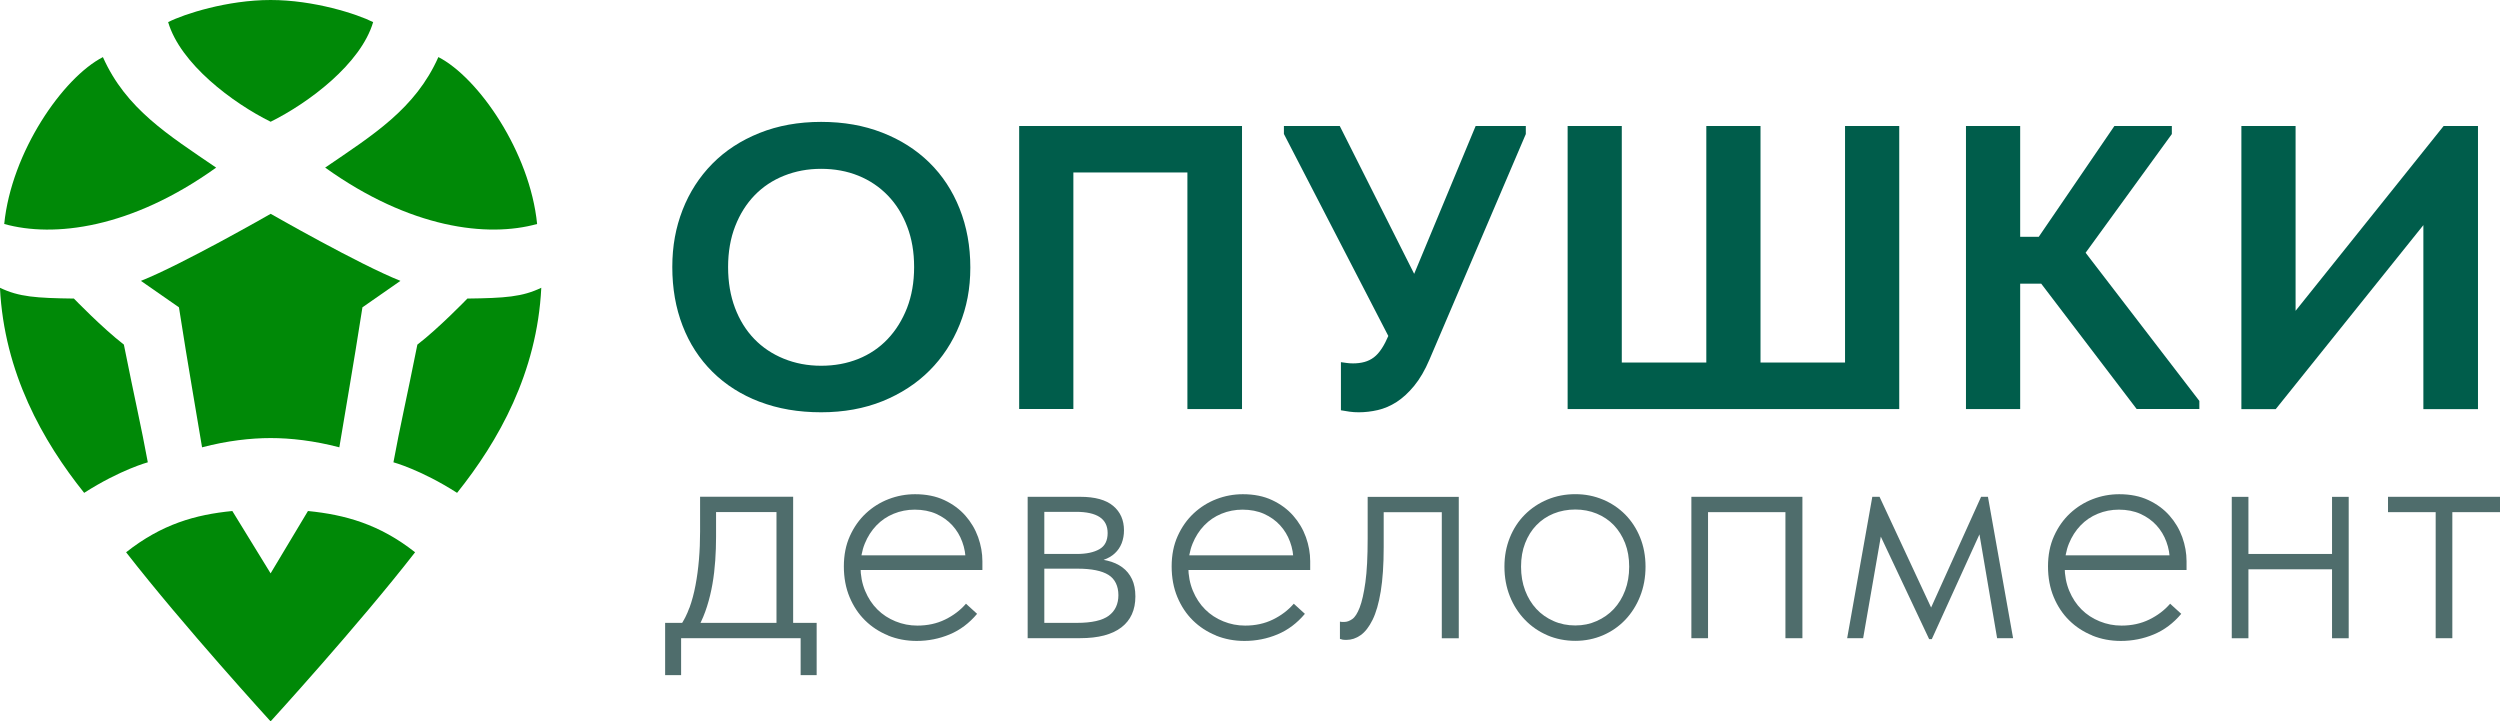
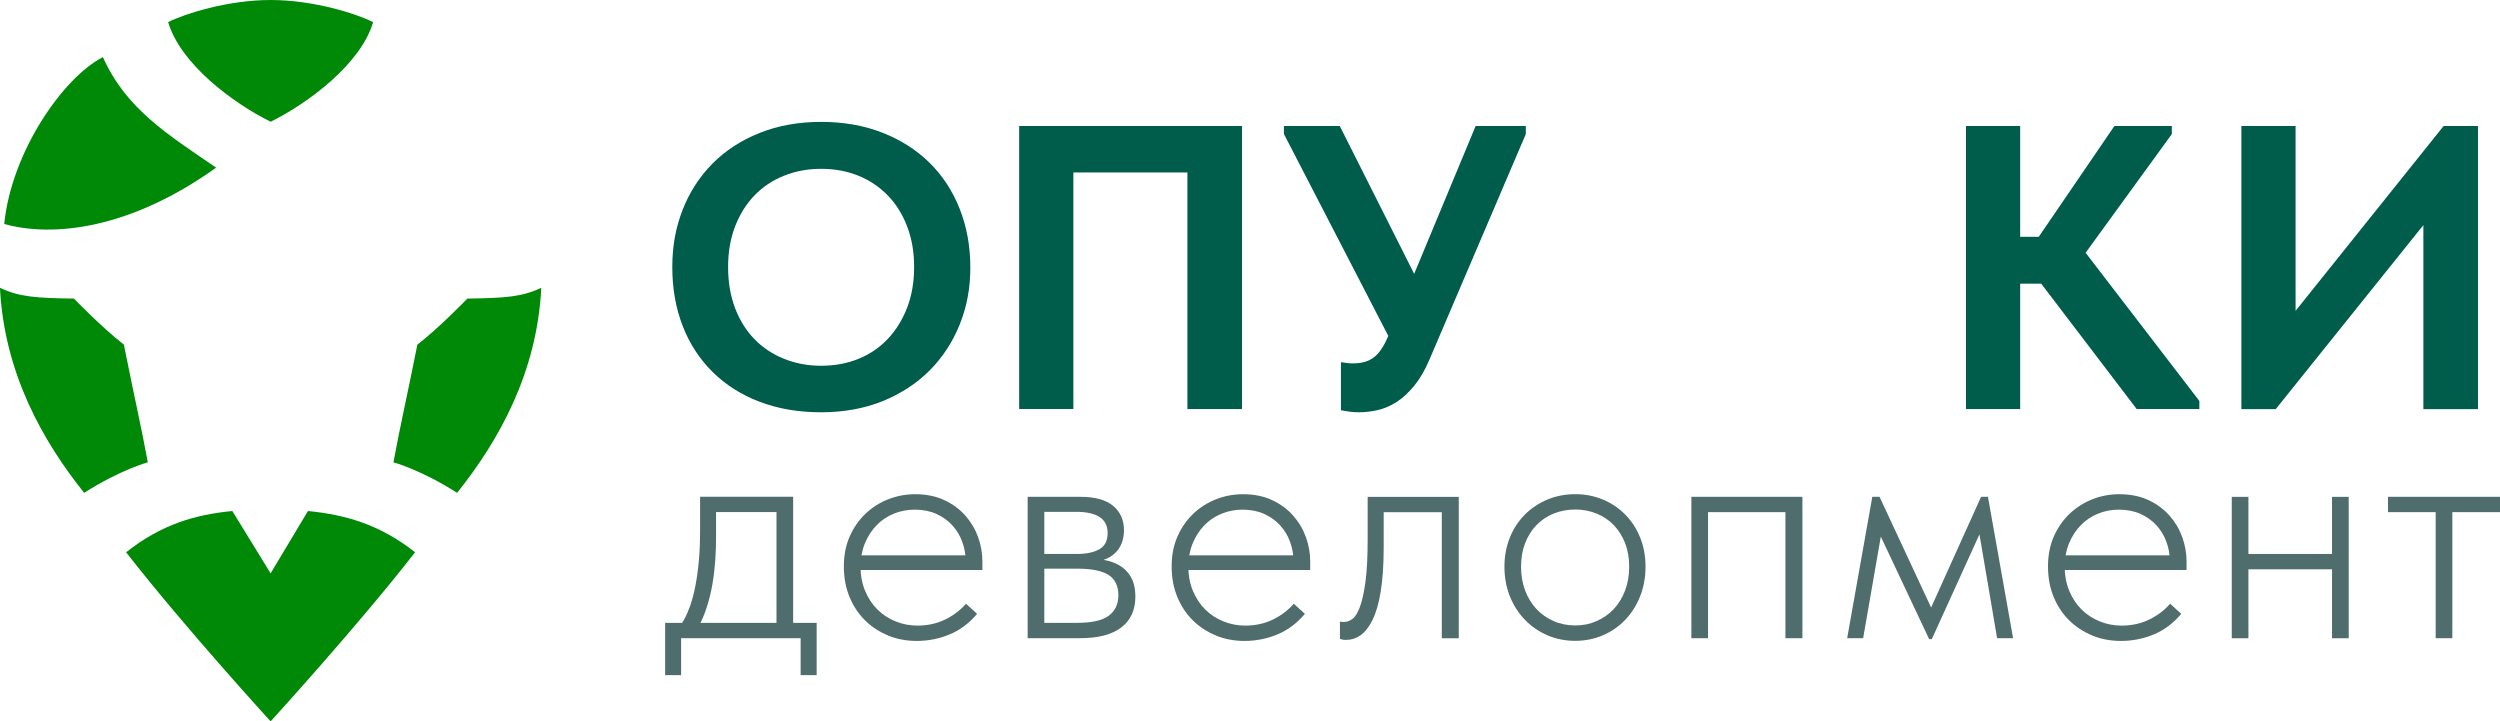
<svg xmlns="http://www.w3.org/2000/svg" id="Layer_1" version="1.1" viewBox="0 0 550.72 158.91">
  <defs>
    <style> .st0 { fill: #4f6d6c; } .st1 { fill: #005d4b; } .st2 { fill: #008907; } </style>
  </defs>
  <g>
    <path class="st2" d="M59.62,126.32l-8.44-13.75c-8.13.8-15.54,2.88-23.4,9.09,12.62,16.22,31.83,37.25,31.83,37.25,0,0,19.21-21.03,31.83-37.25-7.85-6.2-15.47-8.28-23.6-9.09l-8.24,13.75Z" />
    <path class="st2" d="M27.3,75.92c-4.72-3.63-11.02-10.15-11.02-10.15-8.31-.11-12.09-.36-16.29-2.38.93,18.75,9.44,33.8,18.55,45.18,7.97-5.1,14.02-6.73,14.02-6.73-1.46-7.98-2.81-13.59-5.27-25.92Z" />
    <path class="st2" d="M47.62,36.93c-10.57-7.22-19.87-12.94-24.95-24.35C13.86,17.1,2.51,33.51.93,49.34c10.91,3.05,27.95,1.01,46.69-12.42Z" />
    <path class="st2" d="M59.62,26.82h0s0,0,0,0c8.37-4.15,19.87-12.75,22.58-21.95-3.53-1.78-13.05-4.87-22.58-4.87s-19.05,3.08-22.58,4.87c2.71,9.2,14.2,17.8,22.58,21.95Z" />
    <path class="st2" d="M102.96,65.77s-6.29,6.52-11.02,10.15c-2.46,12.33-3.8,17.93-5.27,25.92,0,0,6.05,1.63,14.02,6.73,9.11-11.38,17.63-26.43,18.55-45.18-4.19,2.02-7.98,2.27-16.28,2.38Z" />
-     <path class="st2" d="M31.04,61.87l8.38,5.83c2.19,14.04,3.68,22.24,5.09,30.84,5.54-1.46,10.74-2.04,15.12-2.04s9.57.58,15.12,2.04c1.41-8.6,2.9-16.8,5.09-30.84l8.37-5.83c-9.13-3.63-28.58-14.77-28.58-14.77h0s0,0,0,0c0,0-19.45,11.14-28.58,14.77Z" />
-     <path class="st2" d="M118.32,49.34c-1.58-15.84-12.93-32.24-21.75-36.77-5.07,11.41-14.37,17.13-24.94,24.35,18.74,13.43,35.78,15.46,46.69,12.42Z" />
  </g>
  <g>
    <path class="st0" d="M146.52,137.21h33.38v11.51h-3.53v-8.13h-26.33v8.13h-3.52v-11.51ZM151.88,133.9c.55-1.53,1-3.19,1.33-4.97.34-1.77.59-3.66.76-5.65.17-1.99.25-4.04.25-6.15v-7.7h20.5v28.63h-3.67v-26.62l1.73,1.36h-16.55l1.51-1.36v6.83c0,1.73-.06,3.47-.18,5.21-.12,1.75-.32,3.47-.61,5.14-.29,1.68-.68,3.32-1.19,4.93-.5,1.61-1.14,3.13-1.91,4.57l-4.03-.22c.81-1.15,1.5-2.49,2.05-4.03Z" />
    <path class="st0" d="M195.64,139.98c-1.94-.79-3.63-1.89-5.07-3.31-1.44-1.41-2.58-3.13-3.42-5.14s-1.26-4.27-1.26-6.76.44-4.72,1.33-6.69c.89-1.97,2.06-3.63,3.53-5,1.46-1.36,3.13-2.41,5-3.13,1.87-.72,3.81-1.08,5.83-1.08,2.44,0,4.59.43,6.44,1.3s3.39,2,4.64,3.42c1.25,1.42,2.18,3,2.81,4.75.62,1.75.94,3.51.94,5.29v1.94h-27.7v-3.24h25.75l-1.73,2.59v-1.22c0-1.53-.25-2.99-.76-4.35-.5-1.37-1.23-2.58-2.19-3.63-.96-1.05-2.14-1.89-3.53-2.52-1.39-.62-2.98-.93-4.75-.93-1.63,0-3.18.3-4.64.9-1.46.6-2.73,1.46-3.81,2.59s-1.93,2.46-2.55,3.99c-.62,1.53-.94,3.24-.94,5.11s.34,3.68,1.01,5.29c.67,1.61,1.57,2.98,2.7,4.1,1.13,1.13,2.46,2,3.99,2.62,1.54.63,3.14.94,4.82.94,2.25,0,4.29-.44,6.11-1.33,1.82-.89,3.36-2.05,4.6-3.49l2.45,2.23c-1.73,2.06-3.74,3.57-6.04,4.53-2.3.96-4.72,1.44-7.27,1.44-2.26,0-4.35-.4-6.3-1.19Z" />
    <path class="st0" d="M226.38,109.44h11.58c3.26,0,5.68.67,7.27,2.01s2.37,3.14,2.37,5.39c0,1.01-.17,1.94-.5,2.81-.34.86-.84,1.61-1.51,2.23-.67.63-1.49,1.1-2.45,1.44-.96.34-2.08.5-3.38.5l-.22-.79c1.63,0,3.09.16,4.39.47,1.3.31,2.4.81,3.31,1.48.91.67,1.62,1.54,2.12,2.59.5,1.05.75,2.33.75,3.81,0,2.98-1.03,5.25-3.09,6.83s-5.08,2.37-9.06,2.37h-11.58v-31.15ZM229.54,137.21h7.7c3.26,0,5.6-.53,7.01-1.58s2.12-2.57,2.12-4.53-.73-3.55-2.19-4.46-3.73-1.37-6.8-1.37h-7.84v-3.24h7.7c2.06,0,3.71-.35,4.93-1.04,1.22-.69,1.83-1.88,1.83-3.56,0-1.58-.59-2.76-1.76-3.53-1.17-.77-2.91-1.15-5.21-1.15h-7.48l.5-1.08v26.62l-.5-1.08Z" />
    <path class="st0" d="M267.85,139.98c-1.94-.79-3.63-1.89-5.07-3.31-1.44-1.41-2.58-3.13-3.42-5.14s-1.26-4.27-1.26-6.76.44-4.72,1.33-6.69c.89-1.97,2.06-3.63,3.53-5,1.46-1.36,3.13-2.41,5-3.13,1.87-.72,3.81-1.08,5.83-1.08,2.44,0,4.59.43,6.44,1.3s3.39,2,4.64,3.42c1.25,1.42,2.18,3,2.81,4.75.62,1.75.94,3.51.94,5.29v1.94h-27.7v-3.24h25.75l-1.73,2.59v-1.22c0-1.53-.25-2.99-.76-4.35-.5-1.37-1.23-2.58-2.19-3.63-.96-1.05-2.14-1.89-3.53-2.52-1.39-.62-2.98-.93-4.75-.93-1.63,0-3.18.3-4.64.9-1.46.6-2.73,1.46-3.81,2.59s-1.93,2.46-2.55,3.99c-.62,1.53-.94,3.24-.94,5.11s.34,3.68,1.01,5.29c.67,1.61,1.57,2.98,2.7,4.1,1.13,1.13,2.46,2,3.99,2.62,1.54.63,3.14.94,4.82.94,2.25,0,4.29-.44,6.11-1.33,1.82-.89,3.36-2.05,4.6-3.49l2.45,2.23c-1.73,2.06-3.74,3.57-6.04,4.53-2.3.96-4.72,1.44-7.27,1.44-2.26,0-4.35-.4-6.3-1.19Z" />
    <path class="st0" d="M295.67,140.88c-.24-.05-.41-.1-.5-.14v-3.81c.14.05.3.07.47.07h.54c.53,0,1.09-.2,1.69-.61.6-.41,1.15-1.26,1.65-2.55s.92-3.15,1.26-5.57.5-5.65.5-9.68v-9.14h20.07v31.15h-3.74v-27.77h-12.8v7.7c0,3.88-.22,7.13-.65,9.75-.43,2.62-1.03,4.7-1.8,6.26s-1.64,2.68-2.63,3.38-2.03,1.04-3.13,1.04c-.38,0-.7-.02-.94-.07Z" />
    <path class="st0" d="M340.87,139.94c-1.89-.81-3.55-1.95-4.96-3.42-1.41-1.46-2.52-3.19-3.31-5.18-.79-1.99-1.19-4.16-1.19-6.51s.4-4.43,1.19-6.4c.79-1.97,1.9-3.66,3.31-5.07,1.41-1.41,3.07-2.52,4.96-3.31,1.9-.79,3.94-1.19,6.15-1.19s4.18.4,6.08,1.19c1.89.79,3.53,1.9,4.93,3.31,1.39,1.42,2.48,3.09,3.27,5.04s1.19,4.09,1.19,6.44-.4,4.52-1.19,6.51-1.88,3.72-3.27,5.18c-1.39,1.46-3.03,2.6-4.93,3.42-1.9.81-3.92,1.22-6.08,1.22s-4.26-.41-6.15-1.22ZM351.73,136.81c1.46-.65,2.72-1.53,3.78-2.66,1.05-1.13,1.88-2.48,2.48-4.07.6-1.58.9-3.33.9-5.25s-.3-3.65-.9-5.18c-.6-1.54-1.43-2.85-2.48-3.96-1.06-1.1-2.32-1.95-3.78-2.55-1.46-.6-3.03-.9-4.71-.9s-3.32.3-4.79.9c-1.46.6-2.72,1.45-3.78,2.55-1.06,1.1-1.88,2.42-2.48,3.96-.6,1.53-.9,3.26-.9,5.18s.3,3.67.9,5.25c.6,1.58,1.43,2.94,2.48,4.07,1.05,1.13,2.31,2.01,3.78,2.66,1.46.65,3.06.97,4.79.97s3.25-.32,4.71-.97Z" />
    <path class="st0" d="M372.59,109.44h24.46v31.15h-3.74v-27.77h-17.05v27.77h-3.67v-31.15Z" />
    <path class="st0" d="M412.46,109.44h1.58l11.36,24.39,11.01-24.39h1.51l5.54,31.15h-3.52l-3.89-22.88-10.5,23.09h-.58l-10.65-22.59-3.89,22.37h-3.52l5.54-31.15Z" />
    <path class="st0" d="M460.9,139.98c-1.94-.79-3.63-1.89-5.07-3.31-1.44-1.41-2.58-3.13-3.42-5.14s-1.26-4.27-1.26-6.76.44-4.72,1.33-6.69c.89-1.97,2.06-3.63,3.53-5,1.46-1.36,3.13-2.41,5-3.13,1.87-.72,3.81-1.08,5.83-1.08,2.44,0,4.59.43,6.44,1.3s3.39,2,4.64,3.42c1.25,1.42,2.18,3,2.81,4.75.62,1.75.94,3.51.94,5.29v1.94h-27.7v-3.24h25.75l-1.73,2.59v-1.22c0-1.53-.25-2.99-.76-4.35-.5-1.37-1.23-2.58-2.19-3.63-.96-1.05-2.14-1.89-3.53-2.52-1.39-.62-2.98-.93-4.75-.93-1.63,0-3.18.3-4.64.9-1.46.6-2.73,1.46-3.81,2.59s-1.93,2.46-2.55,3.99c-.62,1.53-.94,3.24-.94,5.11s.34,3.68,1.01,5.29c.67,1.61,1.57,2.98,2.7,4.1,1.13,1.13,2.46,2,3.99,2.62,1.54.63,3.14.94,4.82.94,2.25,0,4.29-.44,6.11-1.33,1.82-.89,3.36-2.05,4.6-3.49l2.45,2.23c-1.73,2.06-3.74,3.57-6.04,4.53-2.3.96-4.72,1.44-7.27,1.44-2.26,0-4.35-.4-6.3-1.19Z" />
    <path class="st0" d="M491.63,132.61v-23.16h3.67v31.15h-3.67v-7.99ZM494.15,122.03h20.72v3.38h-20.72v-3.38ZM513.72,132.61v-23.16h3.67v31.15h-3.67v-7.99Z" />
    <path class="st0" d="M536.55,112.82h-10.5v-3.38h24.67v3.38h-10.5v27.77h-3.67v-27.77Z" />
  </g>
  <g>
    <path class="st1" d="M167.34,88.51c-4.04-1.54-7.5-3.74-10.38-6.59-2.88-2.85-5.08-6.24-6.59-10.16-1.52-3.92-2.27-8.23-2.27-12.92s.76-8.72,2.27-12.61c1.52-3.89,3.7-7.27,6.55-10.16s6.31-5.14,10.38-6.77c4.07-1.63,8.59-2.45,13.58-2.45s9.41.79,13.45,2.36c4.04,1.57,7.5,3.77,10.38,6.59,2.88,2.82,5.11,6.21,6.68,10.16,1.57,3.95,2.36,8.27,2.36,12.96s-.79,8.72-2.36,12.61c-1.57,3.89-3.79,7.26-6.64,10.11-2.85,2.85-6.3,5.09-10.33,6.73-4.04,1.63-8.55,2.45-13.54,2.45s-9.5-.77-13.54-2.32ZM189.07,79.07c2.49-1.01,4.65-2.46,6.46-4.37,1.81-1.9,3.23-4.19,4.28-6.86,1.03-2.67,1.56-5.67,1.56-9s-.5-6.24-1.52-8.91c-1.01-2.67-2.43-4.96-4.27-6.86-1.84-1.9-4.01-3.36-6.5-4.37-2.5-1.01-5.23-1.51-8.2-1.51s-5.63.51-8.15,1.51c-2.53,1.01-4.69,2.45-6.5,4.32-1.81,1.87-3.24,4.14-4.28,6.81-1.04,2.67-1.56,5.67-1.56,9s.51,6.32,1.52,9c1.01,2.67,2.42,4.94,4.23,6.82s3.98,3.33,6.5,4.36,5.27,1.56,8.24,1.56,5.7-.5,8.2-1.51Z" />
    <path class="st1" d="M224.52,27.75h49.08v62.36h-12.03v-56.93l6.06,4.81h-35.81l4.63-5.17v57.28h-11.94V27.75Z" />
    <path class="st1" d="M282.83,29.53v-1.78h12.3l20.58,40.89-8.19,8.64-24.68-47.75ZM297.31,90.69c-.63-.09-1.26-.2-1.92-.31v-10.6c.41.06.85.12,1.29.18s.91.09,1.38.09c.89,0,1.72-.1,2.5-.31.77-.21,1.47-.55,2.1-1.03.62-.47,1.2-1.13,1.74-1.96s1.04-1.81,1.52-2.94l19.15-46.06h11.05v1.78l-21.2,49.62c-1.01,2.38-2.14,4.32-3.39,5.84-1.25,1.52-2.54,2.7-3.87,3.56s-2.72,1.45-4.14,1.78-2.82.49-4.19.49c-.72,0-1.38-.04-2.01-.13Z" />
-     <path class="st1" d="M345.32,27.75h11.94v52.11h18.62V27.75h11.94v52.11h18.62V27.75h11.94v62.36h-73.05V27.75Z" />
    <path class="st1" d="M445.02,90.11h-11.94V27.75h11.94v62.36ZM439.5,52.16h14.88v10.33h-14.88v-10.33ZM445.65,57.24l20.13-29.49h12.65v1.78l-21.29,29.31v-6.15l27.35,35.63v1.78h-13.81l-25.03-32.87Z" />
    <path class="st1" d="M493.75,27.75h11.94v44.99l-2.14-1.6,34.75-43.38h7.57v62.36h-12.03v-48.64l4.72,2.23-37.24,46.41h-7.57V27.75Z" />
  </g>
</svg>